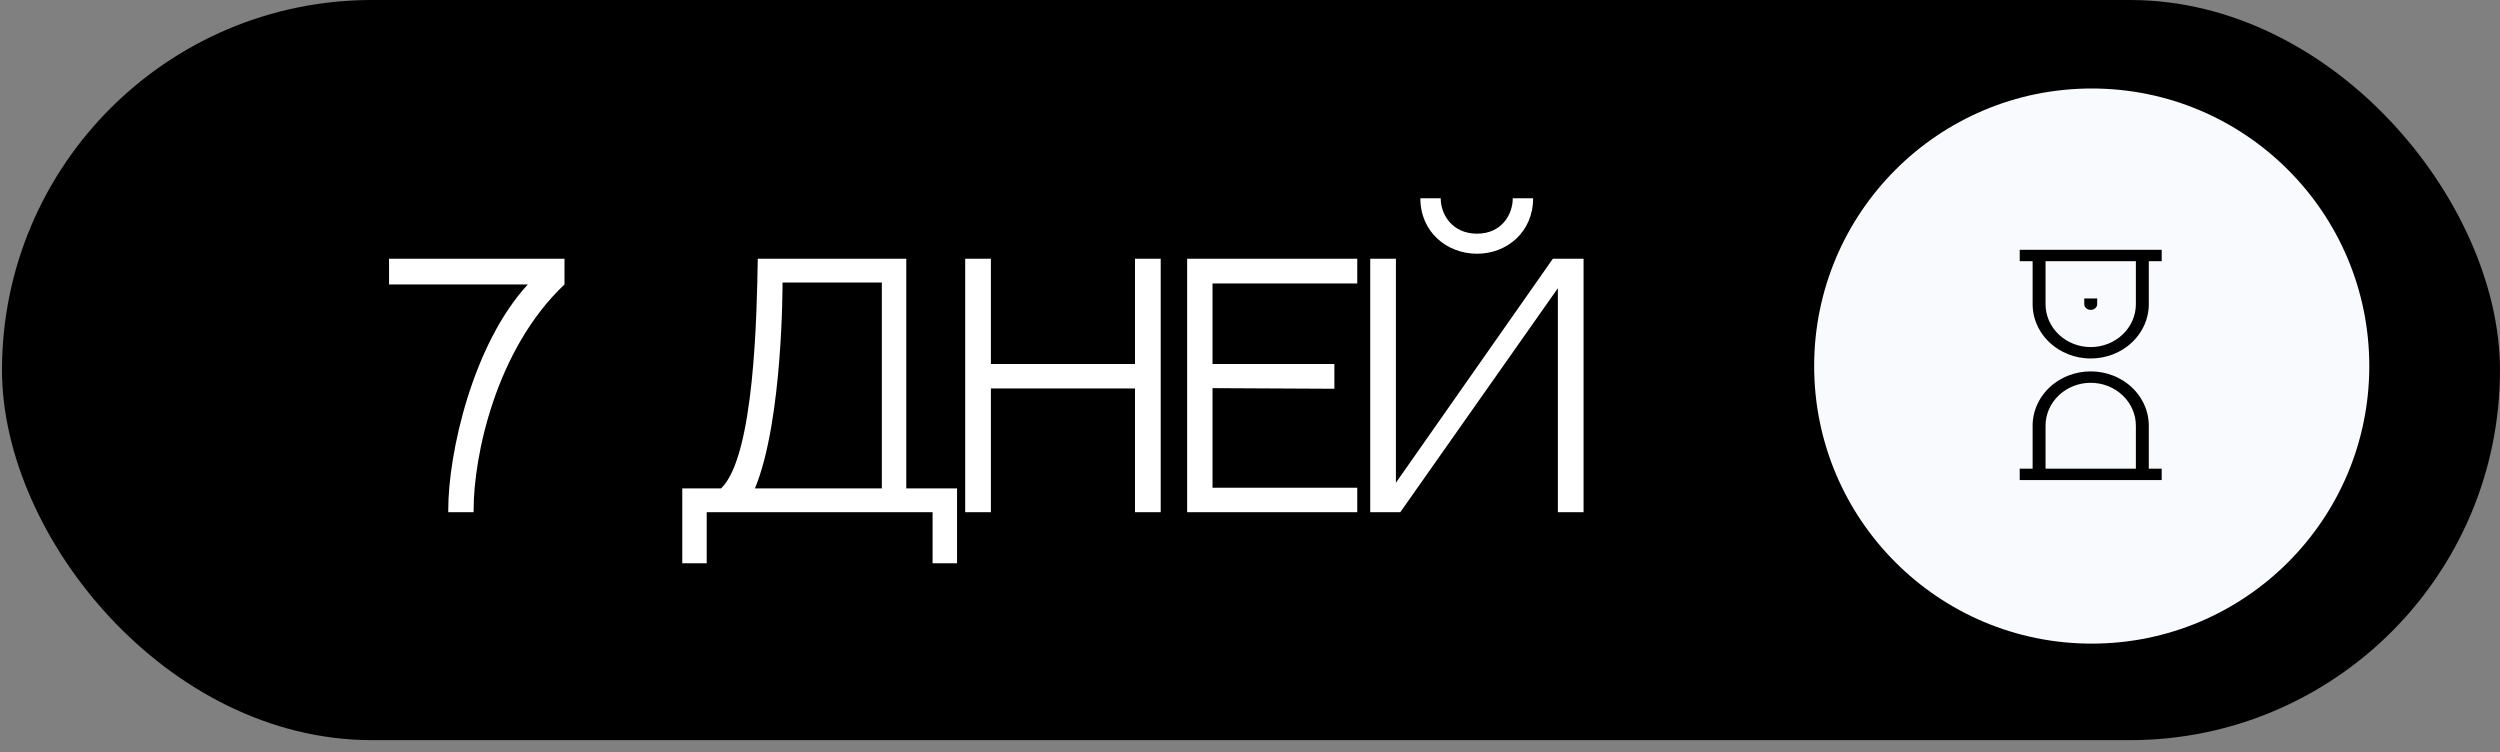
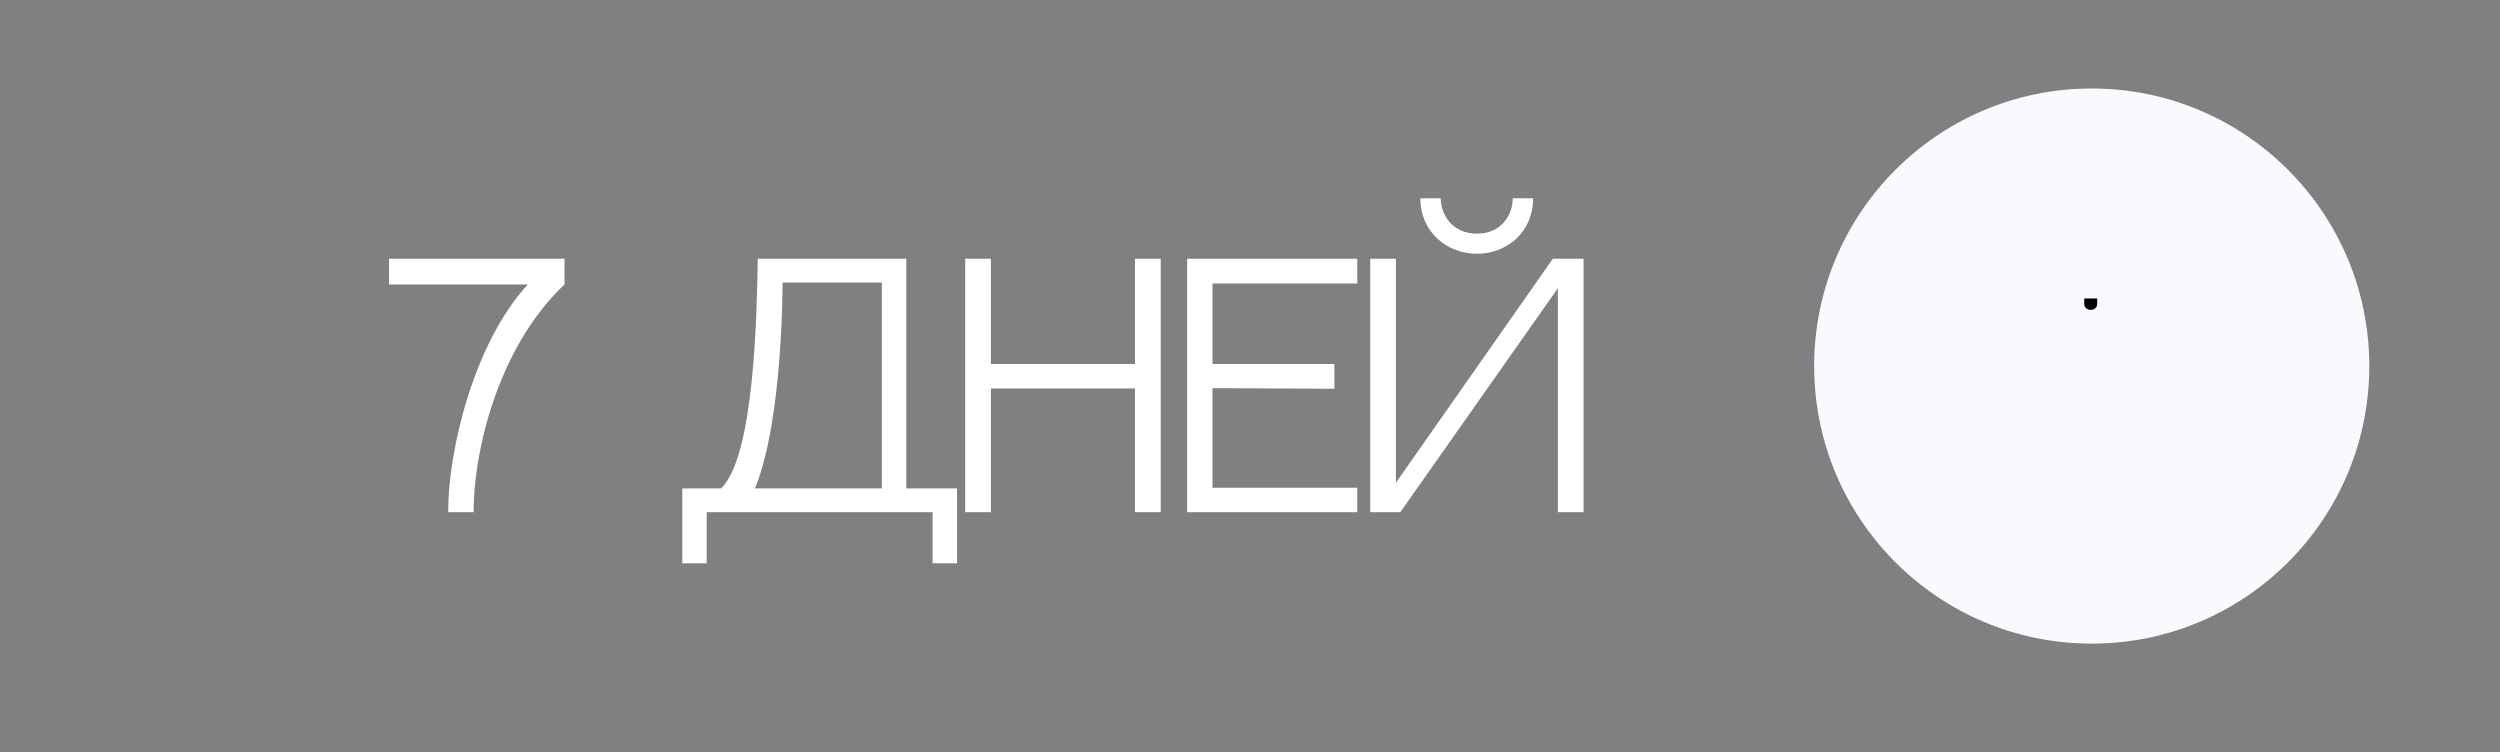
<svg xmlns="http://www.w3.org/2000/svg" width="113" height="34" viewBox="0 0 113 34" fill="none">
  <rect x="0" y="0" width="113" height="34" fill="#808080" stroke="none" />
-   <rect x="0.787" y="0.697" width="111.515" height="32.061" rx="16.03" fill="black" stroke="black" stroke-width="1.394" />
  <circle cx="94.546" cy="16.546" r="12.546" fill="#F8FAFD" />
  <path d="M25.515 11.695H17.585V12.857H23.858C21.366 15.561 20.261 20.475 20.261 23.038V23.151H21.408V23.038C21.408 20.631 22.4 15.802 25.515 12.857V11.695ZM40.964 11.695H34.251C34.209 14.103 34.11 20.617 32.594 22.075H32.113H30.839V25.46H31.943V23.151H42.153V25.46H43.258V22.075H40.964V11.695ZM34.124 22.075C35.398 18.988 35.37 12.772 35.37 12.772H39.859V22.075H34.124ZM51.302 23.151H52.464V11.695H51.302V16.453H44.788V11.695H43.627V23.151H44.788V17.558H51.302V23.151ZM54.806 12.814H61.348V11.695H53.659V23.151H61.348V22.047H54.806V17.544L60.314 17.572V16.453H54.806V12.814ZM70.189 11.695L63.095 21.82V11.695H61.934V23.151H63.293L70.416 13.027V23.151H71.577V11.695H70.189ZM66.763 11.469C68.108 11.469 69.297 10.492 69.297 8.962H68.377C68.377 9.685 67.881 10.562 66.763 10.562C65.63 10.562 65.12 9.685 65.12 8.962H64.2C64.2 10.492 65.403 11.469 66.763 11.469Z" fill="white" />
  <path d="M95.084 13.198H93.917V13.748C93.917 13.894 93.978 14.034 94.088 14.137C94.197 14.24 94.346 14.298 94.5 14.298C94.655 14.298 94.803 14.24 94.913 14.137C95.022 14.034 95.084 13.894 95.084 13.748V13.198Z" fill="black" stroke="#F8FAFD" stroke-width="0.583" />
-   <path fill-rule="evenodd" clip-rule="evenodd" d="M91 11V12.099H91.583V13.748C91.583 14.476 91.891 15.175 92.438 15.69C92.985 16.206 93.727 16.495 94.5 16.495C93.727 16.495 92.985 16.784 92.438 17.3C91.891 17.815 91.583 18.514 91.583 19.242V20.891H91V21.99H98V20.891H97.417V19.242C97.417 18.514 97.109 17.815 96.562 17.3C96.015 16.784 95.273 16.495 94.5 16.495C94.883 16.495 95.262 16.424 95.616 16.286C95.97 16.148 96.292 15.945 96.562 15.69C96.833 15.435 97.048 15.132 97.195 14.799C97.341 14.466 97.417 14.108 97.417 13.748V12.099H98V11H91ZM92.75 12.099H96.25V13.748C96.25 14.185 96.066 14.604 95.737 14.913C95.409 15.222 94.964 15.396 94.5 15.396C94.036 15.396 93.591 15.222 93.263 14.913C92.934 14.604 92.75 14.185 92.75 13.748V12.099ZM92.75 19.242V20.891H96.25V19.242C96.25 18.805 96.066 18.386 95.737 18.077C95.409 17.768 94.964 17.594 94.5 17.594C94.036 17.594 93.591 17.768 93.263 18.077C92.934 18.386 92.75 18.805 92.75 19.242Z" fill="black" stroke="#F8FAFD" stroke-width="0.583" />
</svg>